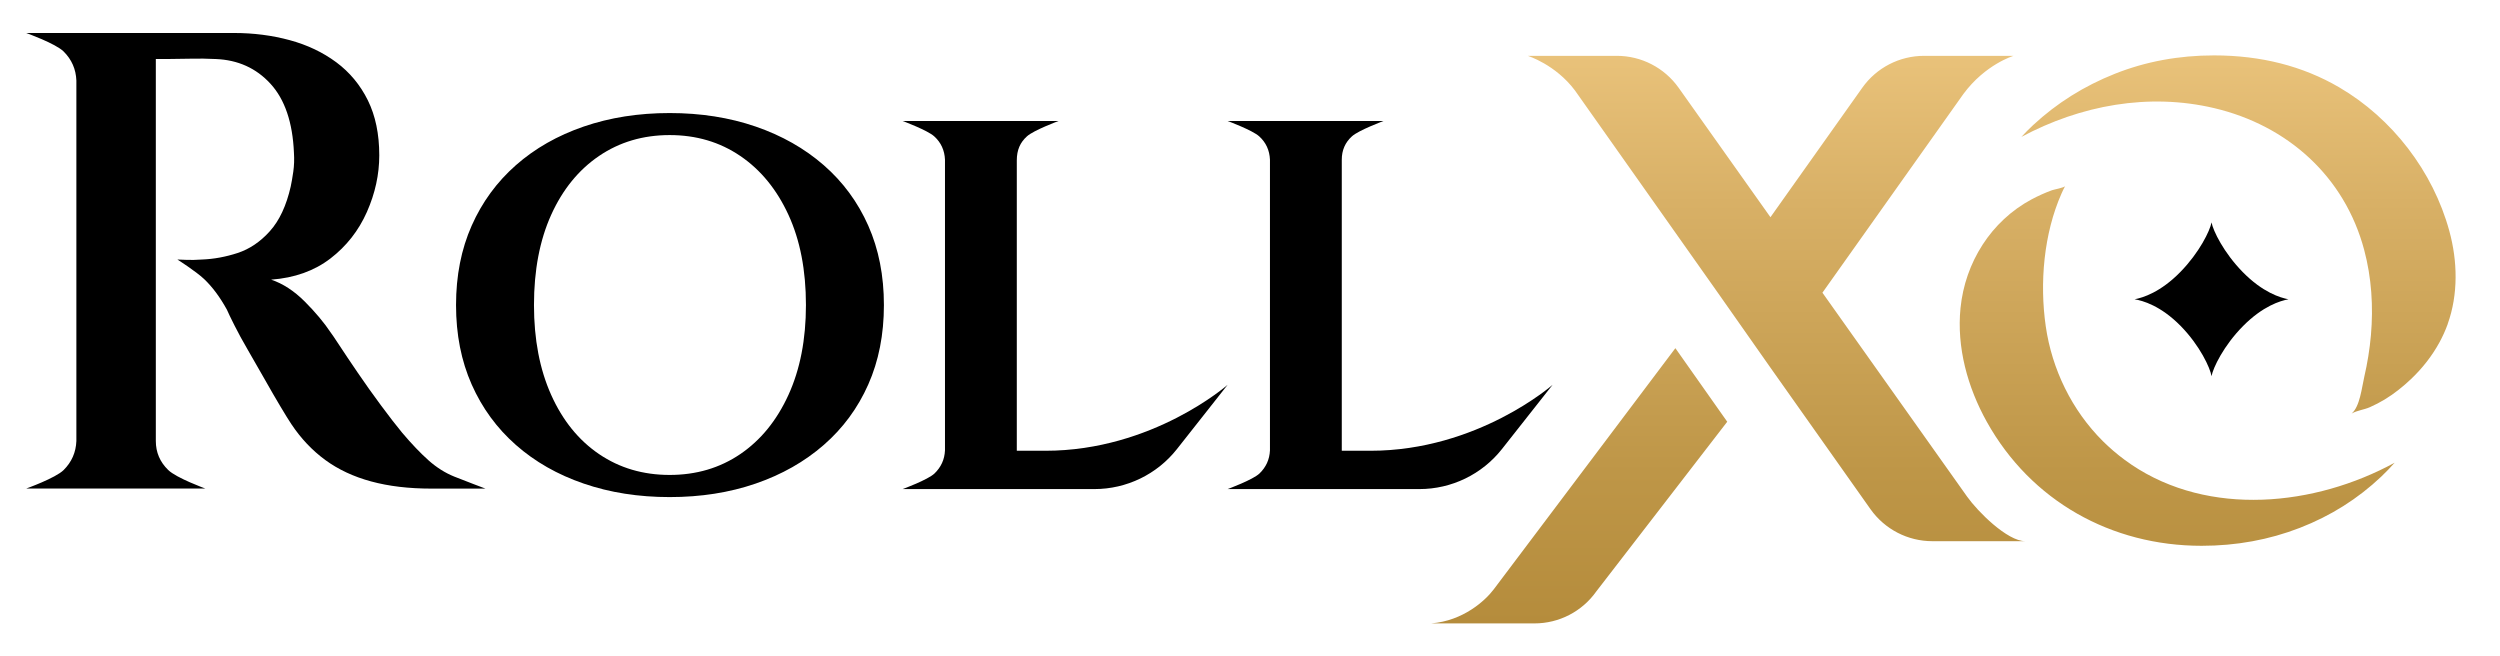
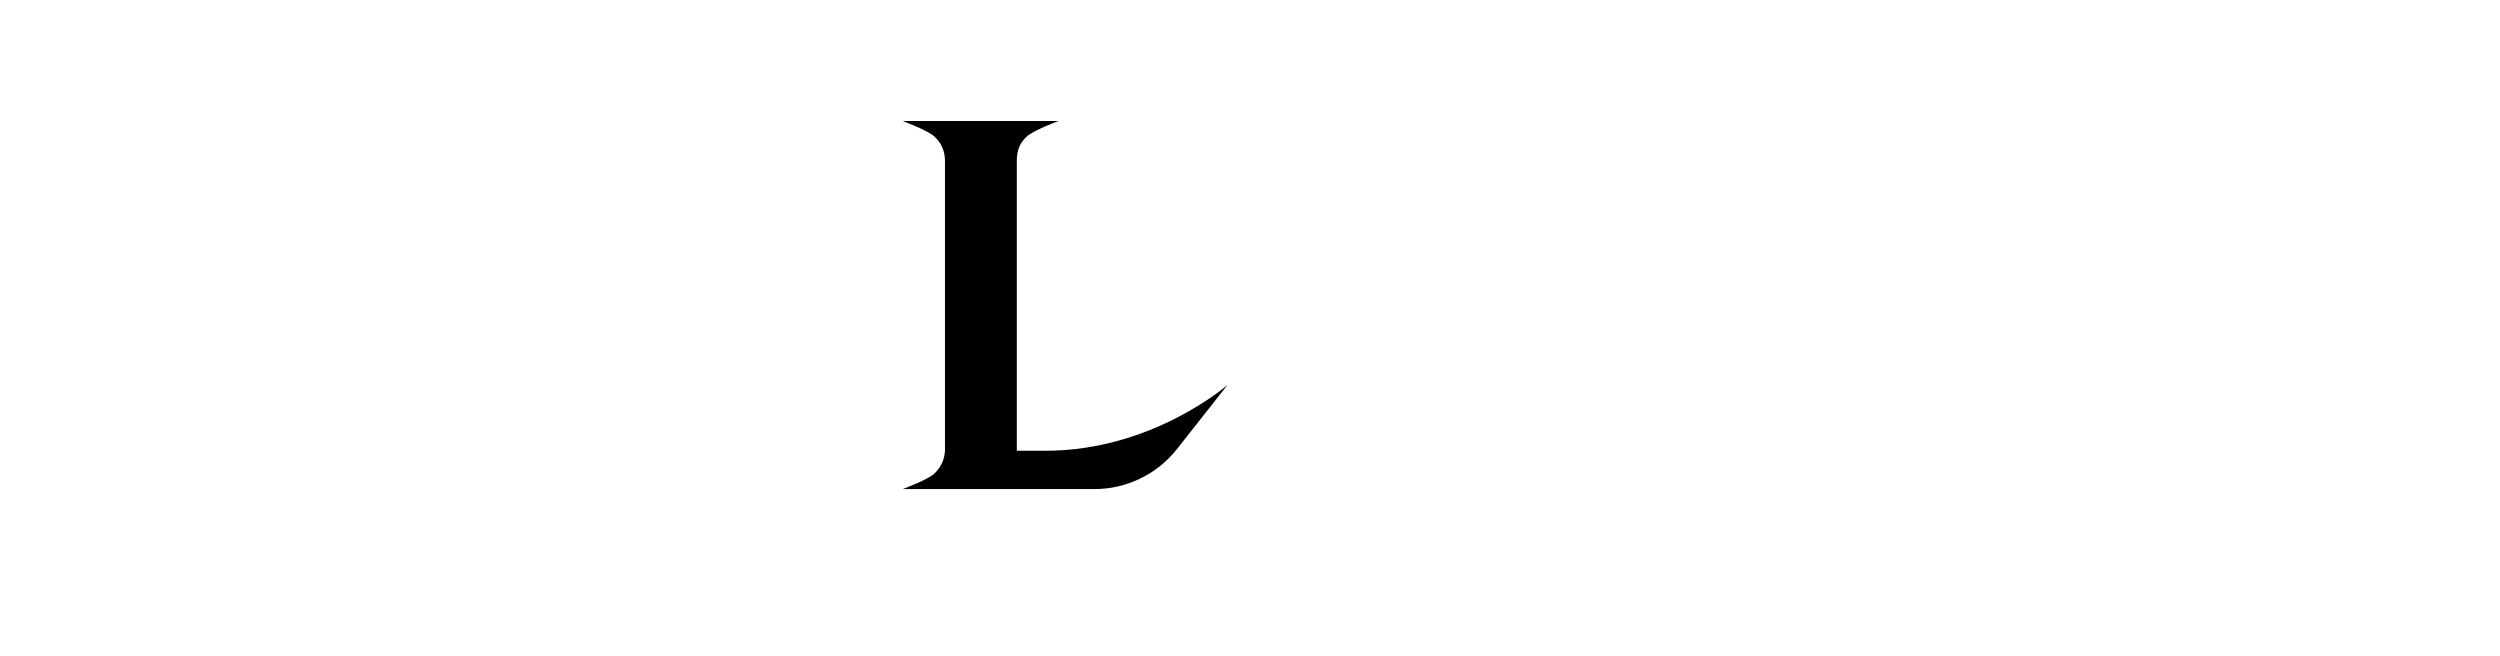
<svg xmlns="http://www.w3.org/2000/svg" width="358" height="94" viewBox="0 0 358 94" fill="none">
-   <path d="M61.352 65.91C60.202 64.883 58.941 63.564 57.574 61.949C56.703 60.892 55.691 59.586 54.545 58.034C53.394 56.483 52.29 54.927 51.232 53.375C50.174 51.824 49.286 50.505 48.575 49.414C47.86 48.328 47.471 47.753 47.407 47.689C46.413 46.197 45.152 44.692 43.629 43.17C42.106 41.648 40.503 40.608 38.827 40.046C42.187 39.796 45.013 38.786 47.314 37.019C49.616 35.247 51.355 33.028 52.54 30.356C53.72 27.684 54.312 24.983 54.312 22.247C54.312 19.203 53.767 16.578 52.679 14.371C51.592 12.169 50.081 10.351 48.156 8.918C46.227 7.489 44.006 6.432 41.489 5.751C38.971 5.066 36.31 4.724 33.513 4.724H3.753C3.753 4.724 7.967 6.233 9.118 7.379C10.268 8.529 10.873 9.911 10.937 11.526V63.158C10.873 64.773 10.268 66.156 9.118 67.305C7.967 68.455 3.753 69.96 3.753 69.96H29.405C29.405 69.96 25.267 68.455 24.087 67.305C22.906 66.156 22.314 64.773 22.314 63.158V8.453H23.761C24.726 8.453 25.859 8.436 27.167 8.406C28.474 8.377 29.718 8.389 30.898 8.453C34.072 8.579 36.682 9.755 38.734 11.995C40.786 14.232 41.907 17.525 42.093 21.875C42.153 22.805 42.123 23.71 42 24.577C41.873 25.448 41.751 26.162 41.628 26.72C41.006 29.456 40.012 31.582 38.645 33.104C37.279 34.626 35.739 35.666 34.029 36.228C32.32 36.786 30.623 37.099 28.944 37.163C28.072 37.226 27.294 37.243 26.613 37.209C25.927 37.179 25.525 37.163 25.402 37.163C25.402 37.163 28.043 38.841 29.227 39.957C30.408 41.077 31.495 42.536 32.489 44.337C32.675 44.772 33.031 45.516 33.564 46.573C34.093 47.63 34.744 48.826 35.523 50.163C36.301 51.498 37.093 52.881 37.901 54.31C38.709 55.739 39.453 57.028 40.139 58.178C40.824 59.328 41.353 60.182 41.725 60.74C43.092 62.791 44.708 64.498 46.574 65.868C48.44 67.233 50.632 68.261 53.149 68.942C55.666 69.627 58.543 69.969 61.776 69.969H69.518C69.518 69.969 66.345 68.772 65.042 68.244C63.735 67.716 62.507 66.938 61.357 65.915L61.352 65.91Z" fill="black" />
-   <path d="M117.963 23.655C115.208 21.254 111.955 19.411 108.206 18.121C104.453 16.832 100.353 16.189 95.898 16.189C91.443 16.189 87.339 16.832 83.591 18.121C79.838 19.411 76.601 21.254 73.876 23.655C71.151 26.056 69.04 28.94 67.547 32.309C66.053 35.679 65.305 39.467 65.305 43.686C65.305 47.905 66.053 51.693 67.547 55.062C69.04 58.432 71.151 61.315 73.876 63.716C76.601 66.117 79.838 67.965 83.591 69.25C87.339 70.54 91.443 71.182 95.898 71.182C100.353 71.182 104.453 70.54 108.206 69.25C111.955 67.961 115.208 66.117 117.963 63.716C120.717 61.315 122.841 58.432 124.334 55.062C125.828 51.697 126.576 47.905 126.576 43.686C126.576 39.467 125.828 35.679 124.334 32.309C122.841 28.944 120.717 26.056 117.963 23.655ZM112.907 56.55C111.235 60.211 108.934 63.036 106.006 65.027C103.074 67.018 99.706 68.011 95.898 68.011C92.09 68.011 88.718 67.018 85.786 65.027C82.854 63.036 80.57 60.211 78.928 56.55C77.287 52.893 76.466 48.603 76.466 43.681C76.466 38.706 77.287 34.402 78.928 30.766C80.57 27.134 82.854 24.327 85.786 22.332C88.718 20.341 92.086 19.343 95.898 19.343C99.71 19.343 103.078 20.341 106.006 22.332C108.938 24.323 111.235 27.134 112.907 30.766C114.578 34.398 115.411 38.701 115.411 43.681C115.411 48.603 114.578 52.889 112.907 56.55Z" fill="black" />
-   <path d="M196.239 64.545H192.143V22.865C192.143 21.516 192.626 20.404 193.595 19.525C194.563 18.645 198.122 17.326 198.122 17.326H175.791C175.791 17.326 179.353 18.645 180.318 19.525C181.287 20.404 181.799 21.516 181.858 22.865V64.502C181.799 65.792 181.3 66.891 180.365 67.796C179.425 68.705 175.795 70.036 175.795 70.036H203.254C207.866 70.036 212.219 67.927 215.075 64.308L222.331 55.105C222.331 55.105 211.614 64.549 196.243 64.549L196.239 64.545Z" fill="black" />
  <path d="M149.702 64.545H145.606V22.97C145.606 21.47 146.088 20.404 147.058 19.525C148.026 18.645 151.585 17.326 151.585 17.326H129.254C129.254 17.326 132.816 18.645 133.781 19.525C134.75 20.404 135.262 21.516 135.321 22.865V64.502C135.262 65.792 134.762 66.891 133.827 67.796C132.888 68.705 129.258 70.036 129.258 70.036H156.717C161.329 70.036 165.682 67.927 168.538 64.308L175.794 55.105C175.794 55.105 165.077 64.549 149.706 64.549L149.702 64.545Z" fill="black" />
-   <path d="M321.211 46.683C324.046 43.825 326.529 43.073 327.709 42.857C326.525 42.637 324.012 41.864 321.169 38.968C318.435 36.182 316.916 33.045 316.692 31.848C316.464 33.053 314.945 36.169 312.237 38.938C309.39 41.851 306.868 42.633 305.675 42.857C306.817 43.047 309.398 43.753 312.275 46.683C315.042 49.503 316.502 52.708 316.692 53.866C316.908 52.682 318.422 49.495 321.211 46.683Z" fill="black" />
-   <path d="M239.913 49.858L247.339 60.393L228.579 84.706C226.548 87.573 223.252 89.272 219.736 89.272H204.937C209.51 88.909 212.675 86.025 213.898 84.402C222.232 73.338 231.574 60.922 239.913 49.858ZM350.509 46.395C352.032 42.142 351.931 37.412 350.738 33.057C348.411 24.551 342.572 16.938 334.961 12.498C329.74 9.455 323.77 7.933 317.047 7.933C312.004 7.933 307.278 8.808 302.865 10.558C298.452 12.308 294.547 14.756 291.15 17.906C290.562 18.451 290.003 19.022 289.461 19.605C297.923 15.073 307.697 13.259 317.11 15.492C327.565 17.973 335.748 25.253 338.553 35.793C339.61 39.763 339.873 43.914 339.517 47.998C339.34 50.014 339.014 52.018 338.557 53.993C338.223 55.43 337.939 58.241 336.75 59.222C337.576 58.749 338.532 58.685 339.386 58.3C340.101 57.979 340.799 57.624 341.468 57.218C342.83 56.394 344.104 55.375 345.259 54.28C346.879 52.741 348.28 50.961 349.346 49C349.798 48.167 350.192 47.296 350.514 46.4L350.509 46.395ZM290.028 77.498H276.709C273.194 77.498 269.902 75.794 267.867 72.932L253.558 52.691C251.053 49.122 248.544 45.554 246.04 41.986C239.207 32.309 232.374 22.636 225.537 12.959C222.736 9.222 218.776 7.996 218.776 7.996H231.532C235.048 7.996 238.339 9.7 240.375 12.562L253.529 31.104L266.682 12.562C268.713 9.696 272.009 7.996 275.525 7.996H288.34C288.34 7.996 284.313 9.188 281.152 13.467C274.425 22.949 267.698 32.432 260.971 41.914C267.875 51.646 274.78 61.378 281.685 71.11C283.196 73.241 287.435 77.498 290.028 77.498ZM305.201 66.523C316.379 74.07 331.512 72.484 342.915 66.261C342.305 66.942 341.671 67.61 341.007 68.24C337.643 71.427 333.755 73.875 329.342 75.587C324.929 77.299 320.237 78.158 315.262 78.158C302.353 78.158 290.832 71.749 284.511 60.402C281.757 55.455 280.179 49.74 280.746 44.108C281.402 37.594 285.112 31.662 290.921 28.551C291.865 28.048 292.842 27.608 293.845 27.24C294.094 27.147 295.622 26.864 295.723 26.652C295.634 26.83 295.541 26.999 295.453 27.181C295.372 27.35 295.296 27.523 295.216 27.697C292.66 33.468 292.059 40.511 292.952 46.725C293.836 52.881 296.701 58.766 301.118 63.162C302.087 64.126 303.132 65.018 304.232 65.834C304.549 66.067 304.87 66.295 305.196 66.515L305.201 66.523Z" fill="url(#paint0_linear_2792_2)" />
  <defs>
    <linearGradient id="paint0_linear_2792_2" x1="278.292" y1="7.928" x2="278.292" y2="89.276" gradientUnits="userSpaceOnUse">
      <stop stop-color="#E9C27A" />
      <stop offset="0.26" stop-color="#D8B066" />
      <stop offset="0.734" stop-color="#BE9647" />
      <stop offset="1" stop-color="#B58C3C" />
    </linearGradient>
  </defs>
</svg>